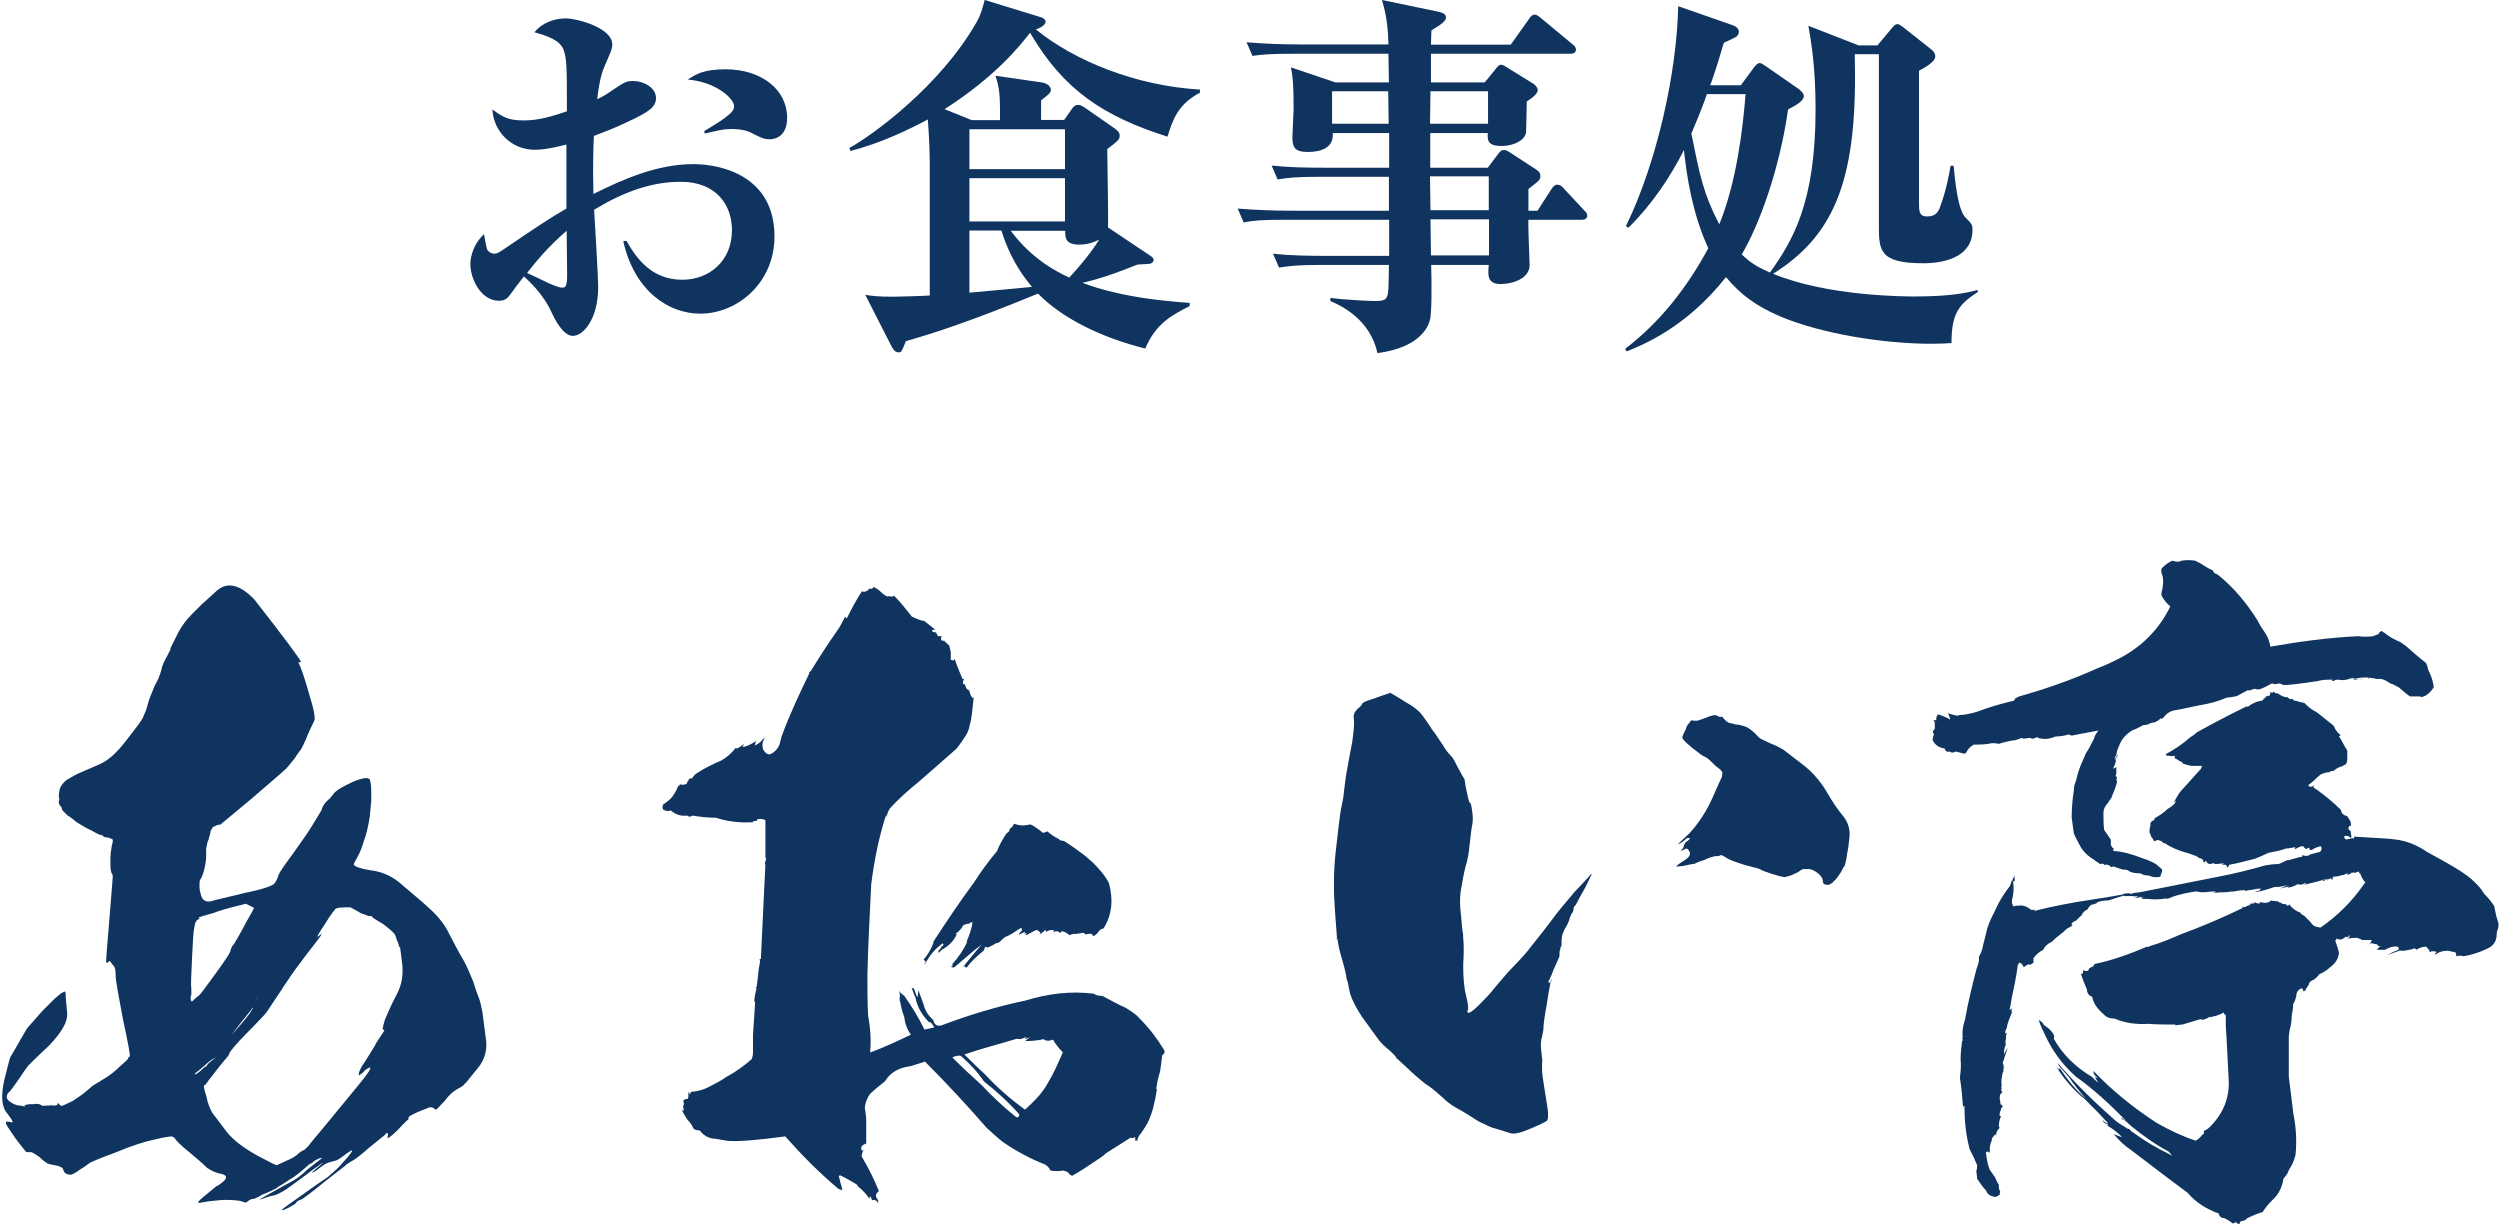
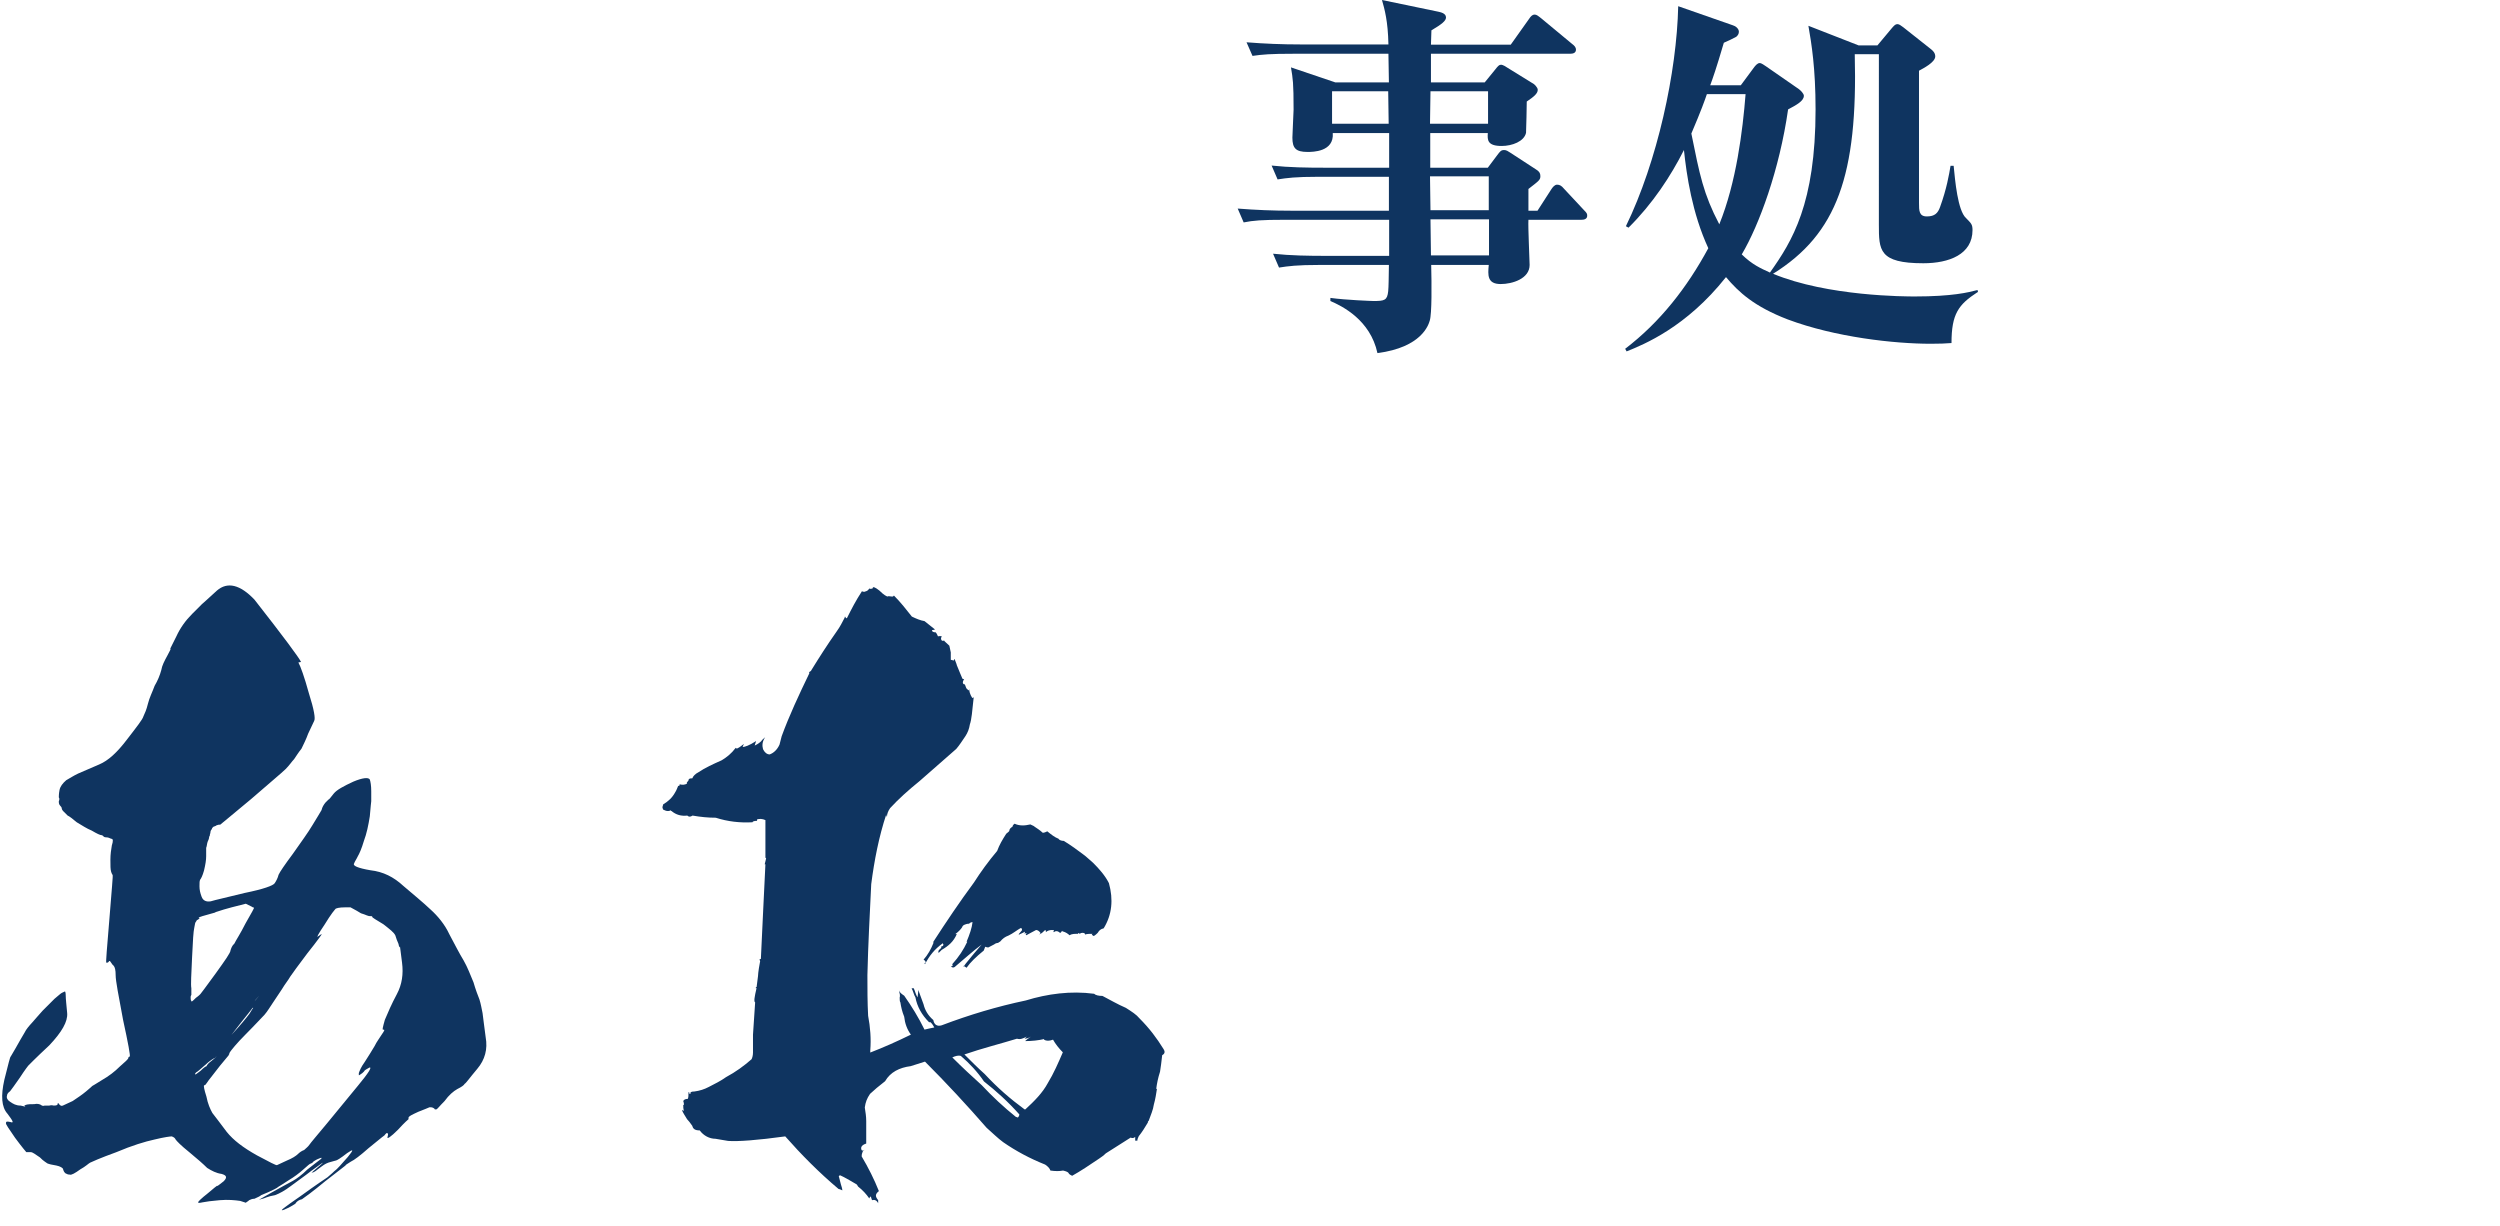
<svg xmlns="http://www.w3.org/2000/svg" id="_イヤー_2" viewBox="0 0 104.65 51.32">
  <defs>
    <style>.cls-1{fill:#0f3460;}</style>
  </defs>
  <g id="layout">
    <g>
      <g>
-         <path class="cls-1" d="M26.23,10.09c.43,.76,1.07,1.62,2.33,1.62,1.12,0,2.08-.77,2.08-2.08,0-1.07-.68-2.02-2.14-2.02-1.25,0-2.41,.43-3.63,1.17,.03,.52,.17,2.77,.17,3.23,0,1.36-.63,2.05-1.06,2.05s-.79-.77-.88-.96c-.35-.79-.99-1.37-1.17-1.53-.27,.35-.3,.39-.58,.77-.08,.11-.19,.25-.46,.25-.77,0-1.2-.93-1.2-1.53,0-.08,0-.71,.57-1.26,.03,.11,.09,.61,.16,.69,.08,.09,.19,.13,.27,.13,.11,0,.16-.02,.61-.33,1.18-.8,1.78-1.2,2.41-1.56v-2.68c-.24,.06-.84,.22-1.32,.22-.96,0-1.72-.73-1.78-1.69,.44,.33,.69,.46,1.29,.46,.39,0,.82-.03,1.83-.38,0-1.8,0-2.17-.13-2.55-.14-.43-.68-.6-1.23-.76,.32-.39,.82-.58,1.32-.58,.44,0,1.94,.39,1.94,1.09,0,.17-.03,.24-.33,.93-.17,.39-.25,.91-.3,1.36,.14-.06,.35-.17,.6-.35,.52-.35,.61-.41,.91-.41,.43,0,.95,.28,.95,.71,0,.36-.24,.57-1.23,1.02-.49,.24-.91,.39-1.37,.57-.02,.49-.05,1.1-.02,2.43,1.21-.6,2.65-1.25,4.18-1.25,1.18,0,3.4,.5,3.4,3.03,0,1.92-1.53,3.23-3.11,3.23-1.29,0-2.74-.91-3.22-3.03l.11-.02Zm-4.16,1.34s.61,.28,.93,.44c.22,.09,.39,.17,.55,.17,.13,0,.19-.08,.19-.54,0-.25-.02-1.56-.02-1.84-.77,.66-1.31,1.32-1.66,1.77Zm7.41-5.94c.57-.35,.77-.47,.98-.65,.11-.08,.27-.22,.27-.39,0-.33-.76-1.02-1.94-1.12,.32-.21,.65-.43,1.58-.43,1.5,0,2.58,.85,2.58,2.03,0,.85-.6,.9-.71,.9-.24,0-.32-.03-.79-.27-.28-.16-.76-.16-.82-.16-.35,0-.52,.05-1.13,.19l-.02-.11Z" />
-         <path class="cls-1" d="M44.54,5.03l.35-.5c.06-.08,.13-.14,.24-.14,.03,0,.11,0,.3,.13l1.25,.87c.06,.05,.19,.14,.19,.28,0,.17-.05,.21-.52,.57,0,.46,.05,2.76,.03,3.28l1.72,1.15c.14,.09,.19,.13,.19,.22,0,.06-.06,.11-.11,.14-.08,.03-.49,.03-.58,.05-.91,.36-1.39,.54-2.29,.76,.6,.22,1.86,.66,4.49,.84v.13c-.76,.39-1.42,.74-1.86,1.78-1.84-.46-3.47-1.26-4.49-2.3-2.79,1.15-4.37,1.66-5.53,1.99-.17,.43-.19,.47-.3,.47-.17,0-.25-.16-.3-.25l-1.1-2.16c.28,.05,.52,.08,1.2,.08,.16,0,1.23-.03,1.5-.05V7c0-.6-.02-1.17-.08-2-.73,.39-1.94,.99-3.25,1.32l-.03-.13c.95-.52,3.8-2.58,5.33-5.28,.16-.27,.24-.58,.33-.91l2.38,.73c.09,.03,.17,.11,.17,.17,0,.17-.3,.3-.41,.33,1.62,1.32,4.18,2.36,6.87,2.52v.13c-.93,.49-1.14,1.14-1.36,1.84-2.65-.84-4.35-1.94-5.75-4.35-.41,.52-1.4,1.8-3.58,3.2l1.14,.46h1.18v-.41c0-.88-.08-1.09-.19-1.45l1.94,.28c.22,.03,.38,.17,.38,.31,0,.13-.13,.22-.41,.44v.82h.98Zm-3.96,.38v1.67h4v-1.67h-4Zm4,3.86v-1.81h-4v1.81h4Zm-4,.38v2.6c1.43-.13,1.59-.14,2.62-.24-.77-.91-1.1-1.78-1.28-2.36h-1.34Zm1.72,0c.35,.46,1.07,1.34,2.46,1.97,.77-.84,1.12-1.37,1.25-1.59-.39,.21-.74,.21-.84,.21-.6,0-.58-.33-.58-.58h-2.29Z" />
        <path class="cls-1" d="M62.15,3.45l.44-.54c.11-.14,.16-.2,.24-.2,.09,0,.22,.09,.28,.13l1.1,.68s.16,.13,.16,.24c0,.14-.13,.27-.46,.49,0,.05-.02,1.25-.03,1.31-.08,.36-.58,.55-1.02,.55-.6,0-.6-.25-.58-.54h-2.41v1.45h2.41l.39-.52c.13-.17,.16-.22,.3-.22,.08,0,.16,.05,.25,.11l1.09,.71c.13,.08,.17,.16,.17,.27,0,.16-.05,.19-.5,.54v.91h.38l.58-.9c.06-.09,.14-.19,.24-.19,.11,0,.19,.05,.28,.16l.84,.9c.13,.13,.14,.16,.14,.24,0,.14-.13,.17-.24,.17h-2.22c-.02,.3,.05,1.7,.05,1.89,0,.58-.73,.8-1.21,.8-.57,0-.54-.38-.5-.8h-2.41c.02,.79,.03,2.05-.06,2.33-.05,.17-.33,1.12-2.19,1.36-.3-1.39-1.48-1.97-1.97-2.18v-.13c.65,.09,1.75,.13,1.81,.13,.46,0,.57-.03,.61-.41,.02-.21,.02-.54,.03-1.1h-2.9c-.96,0-1.31,.05-1.7,.11l-.25-.58c.74,.08,1.5,.09,2.24,.09h2.62v-1.51h-4.37c-.98,0-1.32,.03-1.72,.11l-.25-.58c.74,.06,1.5,.09,2.25,.09h4.08v-1.42h-2.96c-.96,0-1.31,.05-1.7,.11l-.25-.58c.74,.08,1.5,.09,2.24,.09h2.68v-1.45h-2.36c.06,.79-.84,.79-1.06,.79-.49,0-.63-.16-.63-.6,0-.19,.05-1.01,.05-1.17,0-1.13-.03-1.29-.11-1.77l1.86,.63h2.24c0-.17-.02-1.13-.02-1.2h-3.97c-.98,0-1.31,.03-1.72,.09l-.25-.57c.74,.06,1.5,.09,2.25,.09h3.69c-.02-.98-.16-1.47-.27-1.86l2.36,.49c.08,.02,.32,.06,.32,.24,0,.14-.17,.28-.61,.54,0,.09-.02,.5-.02,.6h3.34l.76-1.07c.09-.14,.16-.19,.24-.19s.14,.05,.28,.16l1.29,1.07c.08,.06,.16,.13,.16,.24,0,.14-.13,.17-.24,.17h-5.83v1.2h2.27Zm-4.02,1.73l-.02-1.36h-2.35v1.36h2.36Zm1.75-1.36l-.02,1.36h2.43v-1.36h-2.41Zm-.02,3.56l.02,1.42h2.44v-1.42h-2.46Zm.02,1.8l.02,1.51h2.43v-1.51h-2.44Z" />
        <path class="cls-1" d="M82.78,12.23c-.8,.52-1.09,.91-1.09,2.13-.25,.02-.49,.03-.87,.03-1.51,0-3.99-.27-5.99-1.02-1.4-.54-2.05-1.14-2.58-1.77-1.66,2.1-3.44,2.82-4.16,3.11l-.06-.11c1.47-1.12,2.6-2.58,3.48-4.21-.68-1.47-.91-3.07-1.02-4.11-.55,1.09-1.31,2.25-2.32,3.25l-.11-.06c1.32-2.71,2.13-6.46,2.19-9.21l2.29,.8c.11,.03,.25,.14,.25,.27,0,.09-.05,.16-.11,.21-.08,.05-.44,.22-.52,.25-.33,1.12-.46,1.48-.57,1.78h1.28l.57-.77c.05-.06,.13-.16,.22-.16,.08,0,.19,.09,.27,.14l1.37,.95c.08,.06,.21,.19,.21,.28,0,.22-.32,.39-.66,.57-.36,2.52-1.21,4.84-1.94,6.07,.44,.43,.79,.58,1.18,.76,.93-1.31,1.91-2.88,1.91-6.83,0-1.72-.17-2.76-.3-3.5l2.1,.82h.79l.61-.73c.08-.09,.14-.16,.22-.16s.14,.05,.25,.13l1.15,.91c.08,.06,.19,.16,.19,.31,0,.25-.5,.5-.68,.6v5.53c0,.33,0,.57,.33,.57s.46-.14,.55-.39c.28-.77,.38-1.37,.44-1.73h.13c.06,.61,.17,1.88,.52,2.19,.2,.21,.27,.25,.27,.5,0,1.02-.98,1.39-2.06,1.39-1.86,0-1.86-.55-1.86-1.62V2.27h-1.01c.13,5.06-.74,7.52-3.42,9.19,2.29,.95,5.56,.95,5.94,.95,1.56,0,2.24-.17,2.62-.27l.02,.09Zm-11.33-8.29c-.08,.24-.24,.69-.65,1.65,.35,1.73,.5,2.52,1.17,3.8,.71-1.75,.98-3.92,1.1-5.45h-1.62Z" />
      </g>
      <g>
        <path class="cls-1" d="M12.49,27.73c.09,.16,.25,.6,.44,1.29,.22,.69,.28,1.07,.22,1.16-.06,.13-.13,.28-.25,.53-.09,.25-.19,.44-.28,.63-.13,.16-.22,.31-.31,.44-.09,.09-.19,.25-.35,.41s-.66,.57-1.45,1.26c-.82,.69-1.26,1.04-1.29,1.07-.06,0-.09,0-.16,.03-.03,.03-.06,.03-.13,.06-.03,.03-.06,.06-.06,.09-.03,.03-.06,.09-.06,.13,0,.06-.03,.09-.03,.16-.03,.03-.03,.06-.03,.09s-.03,.09-.06,.16c-.03,.09-.03,.19-.06,.25v.35c0,.16-.03,.35-.09,.6-.06,.22-.13,.35-.16,.38-.03,.06-.03,.13-.03,.28s.03,.28,.09,.44c.06,.16,.19,.22,.38,.19,.19-.06,.66-.16,1.42-.35,.79-.16,1.2-.31,1.26-.41,.06-.09,.13-.22,.16-.35,.06-.13,.25-.41,.6-.88,.35-.5,.63-.88,.82-1.2s.31-.5,.38-.63c.03-.13,.09-.22,.16-.31,.09-.09,.13-.13,.13-.13,.03,0,.09-.09,.22-.25s.41-.31,.82-.5c.38-.16,.63-.19,.69-.09,.03,.09,.06,.25,.06,.5v.41s-.03,.25-.06,.63c-.06,.38-.13,.72-.25,1.04-.09,.31-.19,.53-.25,.63-.06,.13-.13,.22-.16,.31-.06,.09,.16,.19,.69,.28,.53,.06,.97,.28,1.38,.66,.41,.35,.79,.66,1.13,.98,.31,.28,.6,.63,.79,1.04,.22,.41,.41,.79,.6,1.1,.16,.28,.28,.6,.41,.91,.09,.31,.19,.57,.25,.72,.06,.19,.09,.38,.13,.57,.03,.19,.06,.53,.13,1.01,.09,.5-.03,.94-.35,1.32s-.47,.6-.53,.63c-.03,.06-.13,.13-.31,.22-.16,.09-.35,.25-.53,.5-.22,.22-.31,.35-.35,.35h-.06s0-.03-.06-.06c-.06-.03-.09-.03-.16-.03-.06,.03-.22,.09-.47,.19-.28,.13-.41,.19-.41,.25v.06s-.16,.13-.44,.44c-.31,.31-.47,.41-.44,.31s.03-.16,0-.16c-.03-.03-.06,0-.13,.09-.09,.06-.31,.25-.66,.53-.35,.31-.6,.5-.75,.57-.13,.09-.22,.13-.22,.16,0,0-.28,.22-.85,.66-.53,.44-.88,.69-.97,.75-.13,.03-.22,.09-.28,.19-.09,.06-.25,.16-.47,.25-.25,.09,0-.09,.69-.57,.69-.5,1.07-.75,1.13-.79,.06-.06,.16-.13,.28-.25,.13-.09,.31-.31,.57-.6,.25-.31,.25-.35-.03-.16-.28,.22-.44,.31-.47,.31s-.09,.03-.22,.06c-.13,.03-.25,.09-.38,.19s-.22,.16-.25,.19c-.06,.03-.09,.06-.13,.06,0,0-.03,0-.06,.03,0,0,.06-.06,.25-.22,.16-.13,.25-.22,.25-.22-.03,0-.19,.13-.5,.35-.28,.22-.6,.44-.85,.63-.25,.19-.47,.31-.66,.38-.16,.03-.28,.06-.35,.09-.06,.03-.16,.06-.28,.09-.13,.06,.03-.03,.47-.28,.44-.25,.75-.41,.91-.5s.38-.25,.6-.47c.25-.19,.44-.35,.57-.44q.09-.09-.06-.03c-.16,.06-.25,.13-.28,.16,0,.03-.03,.03-.09,.06-.03,0-.13,.09-.31,.25s-.38,.31-.6,.44c-.19,.13-.35,.22-.44,.28-.06,.06-.22,.13-.41,.22-.22,.09-.31,.13-.31,.13,0,0-.03,.03-.09,.06-.06,.03-.13,.06-.19,.09-.09,0-.16,.03-.22,.06-.06,.06-.13,.09-.13,.09,0,.03,.03,.03,.03,.03,0,0-.09-.03-.28-.09-.22-.03-.5-.06-.85-.03-.35,.03-.57,.06-.72,.09-.13,.03-.19,.03-.19,0s.13-.16,.41-.38c.25-.22,.38-.31,.38-.31h.03s.09-.06,.25-.19c.16-.16,.13-.25-.09-.31-.22-.03-.41-.13-.6-.25-.16-.16-.41-.38-.75-.66-.35-.28-.53-.47-.57-.53-.03-.06-.06-.09-.16-.13-.06,0-.31,.03-.72,.13-.41,.09-.94,.25-1.6,.53-.69,.25-1.04,.41-1.1,.44-.06,.03-.19,.16-.41,.28-.22,.16-.38,.25-.44,.22-.09,0-.13-.03-.19-.06-.03-.03-.06-.06-.09-.16,0-.06-.13-.13-.28-.16-.19-.03-.31-.06-.38-.09-.03-.03-.16-.09-.31-.25-.19-.13-.31-.22-.38-.22h-.19s-.19-.22-.47-.6c-.25-.38-.41-.57-.38-.63,0-.06,.06-.06,.19-.03,.16,.06,.09-.06-.13-.35-.25-.28-.28-.75-.13-1.42,.16-.66,.25-.97,.25-.94-.03,.03,.06-.09,.22-.38,.16-.28,.28-.5,.38-.66,.06-.13,.19-.28,.31-.41,.13-.16,.28-.31,.44-.5,.19-.19,.35-.35,.5-.5,.16-.13,.25-.22,.31-.25l.13-.06s.03,.03,.03,.19c0,.13,.03,.38,.06,.72,.03,.35-.22,.79-.75,1.35-.57,.53-.85,.82-.88,.85,0,0-.13,.16-.35,.5-.22,.31-.35,.5-.41,.57-.09,.06-.13,.13-.13,.19-.03,.09,.03,.19,.13,.25,.13,.09,.25,.16,.44,.16,.16,.03,.22,.06,.19,.03-.06-.03-.03-.03,.03-.06,.09-.03,.22-.03,.35-.03,.13-.03,.22,0,.28,.03,.03,.03,.09,.06,.16,.03h.19s.09-.03,.19,0c.13,0,.16-.03,.16-.06,0-.06,.03-.06,.06,0,.06,.06,.09,.09,.16,.06,.06-.03,.19-.09,.41-.19,.19-.13,.38-.25,.57-.41,.16-.13,.25-.22,.25-.22,0,0,.16-.09,.41-.25,.28-.16,.53-.35,.75-.57,.22-.19,.35-.31,.35-.35s.03-.06,.06-.06c.03-.03-.06-.53-.28-1.54-.19-1.01-.31-1.64-.31-1.86s-.03-.35-.09-.41l-.06-.06s-.03-.06-.06-.09c-.03-.06-.06-.06-.09,0-.03,.03-.06,.03-.09,.03s.03-.63,.13-1.86c.09-1.19,.16-1.82,.13-1.82,0,0-.03-.03-.06-.13s-.03-.25-.03-.5c0-.22,.03-.44,.06-.6,.06-.19,.06-.28-.03-.28-.06-.03-.13-.06-.22-.06-.06,0-.09-.03-.09-.03-.03-.03-.06-.06-.09-.06-.06,0-.19-.06-.41-.19-.22-.09-.41-.22-.63-.35-.19-.16-.31-.25-.38-.28-.06-.06-.13-.13-.19-.19s-.06-.13-.06-.13c0,0,0-.03-.06-.09-.06-.06-.06-.13-.06-.19,.03-.06,.03-.13,0-.16,0-.03,0-.16,.03-.31s.13-.28,.28-.41c.16-.09,.31-.19,.5-.28,.22-.09,.5-.22,.88-.38s.75-.5,1.16-1.04c.41-.53,.66-.85,.69-.97,.06-.13,.13-.28,.19-.53s.19-.5,.28-.75c.13-.22,.22-.44,.28-.66,.03-.19,.13-.38,.25-.6,.09-.19,.16-.28,.13-.28v-.03l.25-.5c.16-.35,.38-.66,.66-.94,.28-.28,.41-.41,.41-.41,0,0,.22-.19,.63-.57,.44-.38,.97-.25,1.57,.38,1.23,1.57,1.86,2.42,1.95,2.61Zm-3.49,10.47c-.47,.13-.69,.19-.69,.22h.03s.03,.03,0,.03c-.03,.03-.06,.06-.09,.06-.03,.03-.03,.06-.06,.09-.03,.03-.03,.13-.06,.25s-.06,.53-.09,1.23c-.03,.72-.06,1.13-.03,1.29v.28s-.03,.03-.03,.09,0,.13,.03,.16c0,.06,.06,0,.19-.13,.13-.09,.19-.16,.19-.16,0,0,.22-.28,.63-.85,.41-.57,.63-.88,.63-.98,.03-.09,.06-.19,.16-.28,.06-.13,.25-.41,.47-.85,.25-.44,.38-.66,.35-.66s-.06,0-.03,0c0,0-.09-.06-.31-.16-.35,.09-.79,.19-1.26,.35Zm.03,6.07c-.09,.03-.25,.13-.44,.31-.19,.16-.31,.28-.38,.31-.03,.03-.06,.06-.03,.09,0,0,.06-.03,.22-.16,.13-.13,.22-.19,.25-.19,0-.03,.03-.06,.09-.13,.28-.22,.38-.31,.28-.25Zm5.06-6.26c-.06,.03-.25,.28-.5,.69-.28,.41-.35,.57-.28,.5,.09-.06,.13-.09,.13-.09h.03s-.19,.28-.6,.79c-.38,.5-.63,.85-.72,.98-.09,.16-.22,.31-.35,.53-.13,.19-.25,.38-.38,.57-.13,.19-.22,.35-.35,.5-.13,.13-.38,.41-.79,.82-.38,.38-.6,.66-.66,.75-.06,.13-.06,.16-.03,.09,.06-.06-.06,.09-.38,.47-.31,.41-.5,.63-.53,.69-.06,.09-.09,.13-.13,.13s0,.19,.09,.47c.06,.31,.16,.53,.25,.69,.13,.16,.31,.41,.6,.79,.28,.35,.69,.66,1.26,.98,.53,.28,.82,.44,.85,.41,.06-.03,.19-.09,.41-.19,.22-.09,.38-.19,.47-.28,.06-.06,.16-.13,.25-.16,.06-.06,.16-.13,.22-.22,.06-.09,.31-.38,.75-.91,.41-.5,.85-1.04,1.29-1.57,.44-.53,.6-.79,.47-.75-.09,.06-.19,.09-.22,.16-.06,.06-.09,.09-.16,.13-.03,.03-.06,.03-.06,.03v-.09c.03-.09,.09-.25,.25-.47,.16-.25,.28-.44,.41-.66,.09-.19,.22-.35,.31-.5,.09-.13,.13-.19,.06-.19-.06,.03-.03-.09,.06-.41,.13-.31,.28-.66,.5-1.07,.22-.41,.28-.85,.22-1.32-.06-.47-.09-.72-.09-.69s-.03,.03-.03,.06c0,0,0-.06-.03-.16-.06-.13-.09-.22-.13-.35-.06-.13-.22-.25-.5-.47-.31-.19-.47-.28-.47-.31s0-.03-.06-.03-.09,0-.16-.03c-.06-.03-.16-.06-.25-.09-.09-.06-.22-.13-.44-.25-.31,0-.53,0-.6,.06Zm-3.65,4.43c.09-.16,.16-.25,.16-.25h-.03s-.03,0,0,0c0,0-.06,.09-.19,.25s-.38,.47-.69,.88c.38-.41,.63-.72,.75-.88Zm.6-.97c-.22,.25-.35,.38-.38,.44,.44-.53,.57-.69,.38-.44Z" />
        <path class="cls-1" d="M37.42,24.93c.28,.28,.53,.6,.75,.88,.19,.09,.35,.16,.53,.19l.44,.35s-.09,.03-.13,.03c0,.06,.06,.09,.16,.09,.03,.03,.06,.09,.09,.16t0,0s0,.03,.03,0h.13l-.03,.09c0,.09,.06,.13,.13,.09,0,.03,.09,.09,.22,.22l.06,.28v.31l.13,.03s0-.06,.03-.06c.06,.16,.09,.22,.09,.25,.13,.31,.19,.47,.22,.53,0,.03,.03,.06,.09,.06-.09,.13-.06,.22,.03,.22l.06,.16,.09,.09s.03,0,.03-.06c0,.09,.03,.22,.13,.38l.06-.03c-.06,.57-.09,.94-.16,1.13-.03,.19-.09,.35-.19,.5-.13,.19-.25,.38-.38,.53-.53,.47-1.04,.91-1.54,1.35-.47,.38-.88,.75-1.23,1.13-.09,.13-.13,.25-.13,.35-.03,0-.03-.03-.03-.09-.31,.94-.5,1.92-.63,2.92-.06,1.26-.13,2.52-.16,3.81,0,.57,0,1.13,.03,1.7,.09,.47,.13,.97,.09,1.45v.09c.57-.22,1.13-.47,1.7-.75-.16-.22-.25-.47-.28-.75-.09-.22-.13-.41-.16-.6-.03-.03-.03-.13-.03-.25v.06c.03-.09,0-.19-.03-.31,.03,.09,.13,.16,.22,.22,.31,.44,.6,.91,.85,1.42,.13-.03,.25-.06,.41-.09-.03-.06-.09-.16-.16-.22h-.06c-.31-.31-.5-.66-.57-1.04-.06-.09-.09-.25-.16-.38h.09c.06,.13,.09,.28,.16,.38,0-.06,.03-.19,.03-.31,.09,.25,.16,.44,.22,.6,.06,.25,.19,.47,.41,.66,.03,.19,.16,.28,.35,.22,1.16-.44,2.33-.79,3.52-1.04,.91-.28,1.89-.41,2.86-.28,.06,.06,.19,.09,.35,.09,.31,.16,.63,.35,.98,.5,.25,.16,.44,.28,.57,.44,.41,.41,.72,.82,1.01,1.29,.06,.09,.06,.19-.06,.25-.03,.28-.06,.5-.09,.69-.09,.28-.13,.5-.16,.72h.03c-.03,.19-.06,.41-.13,.66-.03,.22-.13,.44-.22,.69-.03,0-.03,.03-.03,.06-.13,.22-.25,.41-.38,.57-.03,.06-.06,.13-.06,.19h-.09v-.16c-.06,.06-.13,.06-.19,.03-.35,.22-.69,.44-1.04,.66-.09,.09-.19,.16-.28,.22-.41,.28-.79,.53-1.13,.72-.06-.03-.13-.06-.16-.13-.03-.03-.09-.06-.22-.09-.16,.03-.31,.03-.53,0-.03-.09-.09-.16-.22-.25-.63-.25-1.23-.57-1.76-.94-.22-.16-.44-.38-.69-.6-.82-.94-1.67-1.86-2.58-2.77-.19,.06-.41,.13-.6,.19-.47,.06-.85,.25-1.07,.63-.25,.19-.47,.38-.63,.53-.13,.19-.19,.35-.22,.57,.03,.19,.06,.38,.06,.57v.94c-.19,.06-.25,.16-.19,.28,.03,0,.06,.03,.09,.03,0-.03,.03-.06,.03-.06-.06,.06-.09,.09-.09,.13-.03,.06-.03,.13-.03,.16,.28,.47,.53,.97,.72,1.45-.16,.13-.16,.22-.03,.38v.13c-.06-.13-.16-.16-.25-.13-.03-.03-.03-.09-.06-.16-.03,.03-.06,.06-.06,.09-.13-.19-.28-.35-.47-.5-.03-.06-.06-.09-.06-.09-.47-.28-.72-.41-.72-.38s0,.03-.03,.03c.03,.13,.06,.25,.09,.35,.03,.09,.06,.19,.06,.25-.06-.03-.13-.06-.16-.06-.82-.69-1.57-1.45-2.23-2.2-1.16,.16-1.98,.22-2.39,.19-.19-.03-.35-.06-.53-.09-.25,0-.5-.13-.66-.35-.19,0-.28-.06-.31-.19-.09-.13-.16-.22-.22-.28-.09-.16-.19-.28-.22-.41,0,.03,.03,.03,.09,.06-.03-.09-.03-.16-.03-.25t.03,0s0-.09-.03-.16c.03-.06,.09-.09,.19-.09,.03-.06,.03-.16,.03-.28t0,0h.03v.03q0,.06,.06,.03c-.03-.06,.03-.09,.16-.09,.22-.03,.41-.09,.6-.19,.25-.13,.5-.25,.72-.41,.41-.22,.75-.47,1.07-.75,.03-.06,.06-.16,.06-.28,0,.09,0-.16,0-.75l.09-1.35c-.06-.03-.03-.22,.06-.6-.03,0-.03,.03-.03,0v-.03s0-.03,.03,0l.06-.47s0-.16,.09-.63l-.03-.06s.03-.03,.06-.03c.06-1.35,.13-2.67,.19-3.96h-.03l.06-.25-.03-.03v-1.57c-.13-.06-.25-.06-.35-.03v.06c-.13,0-.19,.03-.19,.06-.53,.03-1.04-.03-1.54-.19-.31,0-.63-.03-.97-.09-.09,.06-.16,.06-.22,0-.25,.03-.47-.03-.66-.19,0,0-.03,0-.03-.03-.06,.03-.09,.03-.13,.03-.06,0-.13-.03-.19-.06-.03-.06-.03-.09-.03-.09,0-.06,.03-.09,.03-.13,.22-.13,.38-.28,.5-.5,.06-.09,.09-.19,.13-.28,.03,.03,.06,0,.06-.06,.09,.03,.22,.03,.31-.03-.03-.03,0-.06,.06-.13,0-.06,.03-.09,.16-.09,.03-.09,.13-.19,.25-.25,.28-.19,.63-.35,.97-.5,.22-.13,.41-.28,.6-.53,0,.03,.03,.03,.06,.03,.13-.06,.19-.13,.28-.19-.03,.06-.06,.13-.06,.16v-.03c.09,0,.28-.06,.57-.25l-.06,.19c.13-.06,.22-.13,.28-.19,.03-.06,.09-.09,.16-.16-.13,.19-.13,.35-.09,.5,.06,.13,.16,.22,.28,.22,.16-.06,.31-.19,.41-.41l.09-.35c.31-.85,.72-1.73,1.16-2.64-.03-.03,0-.06,.06-.09,.35-.57,.69-1.1,1.07-1.64,.16-.22,.25-.41,.35-.6v-.03h.03s0,.06,.06,.06c.19-.38,.38-.75,.63-1.13,.06,.03,.13,.03,.16,0,.03,0,.09-.03,.13-.09,.03,0,.03-.03,.03-.06,0,.06,.03,.06,.13,.03,0-.09,.09-.06,.28,.09,.19,.19,.31,.25,.35,.25,.03-.03,.09,0,.16,0h.06Zm5.85,9.65c.13,.09,.25,.16,.38,.28,.06,0,.13-.03,.19-.06,.16,.13,.31,.25,.47,.31,.03,.06,.13,.09,.22,.09,.31,.19,.57,.38,.82,.57,.13,.09,.25,.22,.41,.35,.25,.25,.5,.53,.66,.85,.19,.69,.13,1.32-.22,1.89-.13,.03-.19,.09-.25,.19-.03,.03-.09,.09-.16,.13-.03,0-.06-.03-.09-.06l.03-.03c-.13,0-.22,0-.31,.03,0-.06-.06-.09-.19-.06,0,.03-.03,.03-.03,.03,0,0-.03-.03-.06-.03-.03,.03-.06,.06-.06,.03-.09,0-.22,0-.31,.06-.06-.06-.16-.13-.28-.16-.03,0-.03-.03-.03-.03-.03,.06-.06,.09-.09,.09-.09-.09-.19-.09-.25-.03-.03,0-.03-.03,0-.06,0-.03-.03-.03-.09-.03-.09,0-.19,.03-.25,.09v-.06s-.03-.03-.03-.03c-.06,.06-.16,.16-.25,.19l.06-.06c-.06-.09-.13-.13-.19-.13-.16,.09-.31,.16-.41,.22t-.03-.06s.03,0,.06-.03h-.03c-.06,0-.09,.03-.09,.03,0,0,.03-.03,.03-.06v-.03c-.09,.06-.19,.09-.25,.13v-.03c-.09,.13-.06,.06,.13-.16,0-.06,0-.09-.06-.09-.16,.09-.31,.22-.5,.31-.16,.06-.25,.13-.35,.25-.06,.03-.09,.06-.09,.06-.06,0-.13,.03-.16,.06l-.25,.13s-.06,0-.13-.03l-.06,.16c-.31,.25-.57,.5-.72,.72l-.09-.06h-.03q-.06,0,.03-.03s.03-.06,.06-.09c.22-.28,.44-.53,.66-.79-.38,.28-.72,.6-1.13,.94-.06,.03-.09,.03-.16-.03,.09,0,.09-.03,.06-.09,.28-.31,.47-.6,.63-.94h-.03c.13-.31,.22-.57,.25-.82-.06,0-.13,.03-.16,.09v-.03c-.16,.03-.25,.06-.28,.16-.06,.09-.16,.19-.28,.28h.06c-.13,.31-.35,.5-.63,.66-.06,.06-.09,.09-.13,.13-.03-.06,0-.13,.06-.16,.03-.03,.06-.06,.06-.13,.03,.03,.06,0,.09-.06-.03,0-.03-.03-.03-.06-.35,.25-.57,.53-.75,.88-.03-.03-.03-.06,.03-.06,0-.06-.03-.09-.09-.13,.19-.22,.31-.44,.41-.69t0-.06c.53-.82,1.1-1.67,1.7-2.48,.28-.44,.6-.88,.97-1.32,.09-.25,.22-.47,.38-.72,.06-.06,.13-.09,.13-.13,0-.06,.06-.13,.13-.16,0-.03,.03-.09,.09-.13,.19,.09,.41,.09,.66,.03,.06,.03,.13,.06,.19,.09Zm-3.4,9.69c.41,.41,.82,.79,1.23,1.16,.44,.47,.91,.91,1.42,1.32l.09,.03s.06-.06,.06-.13c-.47-.53-.97-.98-1.48-1.38-.28-.41-.6-.75-.97-1.07-.09-.03-.22,0-.35,.06Zm3.02-.79l.09-.09c-.16,.09-.28,.13-.41,.09-.72,.22-1.48,.41-2.2,.66,.28,.28,.57,.57,.85,.82,.53,.57,1.07,1.04,1.67,1.48h.03c.38-.35,.72-.69,.94-1.1,.25-.41,.44-.85,.63-1.29-.16-.16-.31-.35-.41-.53-.16,.06-.28,.06-.38,0,0-.03,.03-.03,.03-.03v0c-.25,.06-.53,.09-.82,.09,.06-.06,.16-.13,.25-.19-.09,.06-.19,.09-.28,.09Z" />
-         <path class="cls-1" d="M58.18,28.99c.22,.13,.38,.22,.47,.28,.09,.06,.25,.16,.41,.25,.19,.13,.35,.25,.47,.41,.13,.19,.28,.38,.41,.6,.16,.19,.28,.41,.44,.63,.13,.22,.25,.38,.35,.47,.09,.09,.16,.22,.22,.35s.13,.25,.19,.35c.06,.13,.13,.22,.16,.28,.03,.09,.03,.22,.06,.35,.03,.16,.06,.28,.09,.41,.03,.16,.06,.22,.09,.25,.03,0,.03,.03,.03,.06,.03,.03,.03,.16,.06,.31,.03,.19,.03,.38,0,.53-.03,.13-.06,.38-.09,.66-.03,.28-.06,.6-.13,.88-.09,.28-.16,.63-.22,1.01-.09,.38-.09,.82-.03,1.26,.03,.44,.06,.63,.06,.63,0,0,.03,.09,.03,.31,.03,.25,.03,.6,0,1.13,0,.5,.03,.94,.13,1.32,.09,.35,.09,.53,.06,.57-.03,.03-.03,.06,0,.09,.03,.06,.19-.03,.44-.28,.25-.25,.5-.5,.72-.79,.22-.25,.47-.57,.75-.85,.28-.28,.57-.6,.82-.94,.25-.31,.53-.66,.79-1.01,.25-.35,.57-.72,.94-1.16,.38-.41,.63-.66,.69-.75,.09-.09,0,.09-.22,.53-.25,.44-.38,.69-.41,.75-.06,.06-.09,.09-.09,.16s-.03,.16-.09,.22c-.03,.09-.09,.19-.09,.25-.03,.09-.09,.22-.19,.38-.06,.13-.13,.28-.13,.44,0,.19,0,.28-.03,.31-.03,.03-.03,.09-.03,.13-.03,.03-.03,.09-.03,.13v.13s-.09,.22-.25,.57c-.13,.35-.22,.5-.22,.5,0,.03,.03,.03,.03,.03,.03,.03,.06,0,.06-.03s.03-.06,.03-.09c.03-.03,.03,0-.03,.13-.03,.16-.09,.47-.16,.94-.09,.5-.13,.82-.13,.94,0,.09-.03,.25-.06,.38-.06,.16-.06,.35-.03,.63,.03,.28,.06,.44,.03,.44v.28c0,.16,.03,.41,.09,.75,.06,.35,.09,.6,.13,.82s.03,.35,.03,.41,0,.09-.03,.16c-.03,.06-.25,.16-.69,.35-.44,.19-.72,.25-.88,.19-.16-.06-.31-.09-.41-.13-.09-.03-.19-.06-.31-.09-.09-.03-.22-.09-.35-.16-.16-.06-.28-.13-.41-.22-.13-.09-.31-.19-.57-.35-.25-.13-.5-.28-.72-.5-.22-.19-.44-.41-.75-.6-.28-.22-.53-.44-.79-.69-.28-.25-.41-.38-.41-.38-.03,0-.03-.03-.03-.03,0-.03-.09-.13-.25-.28-.19-.16-.38-.31-.53-.53-.16-.22-.38-.53-.66-.91-.25-.38-.41-.69-.5-.98-.06-.28-.09-.5-.13-.57-.03-.09-.03-.22-.06-.31-.03-.13-.06-.28-.13-.5-.06-.22-.13-.44-.16-.63-.03-.22-.06-.31-.06-.31-.03,.03-.03,.06,0,.06,0,0-.03-.41-.09-1.2-.06-.82-.06-1.64,.03-2.45,.09-.85,.16-1.35,.19-1.6,.03-.22,.09-.44,.13-.69,.03-.22,.06-.57,.13-1.01,.09-.47,.16-.91,.25-1.35,.06-.47,.09-.75,.06-.94-.03-.16,.03-.28,.16-.41,.13-.09,.19-.19,.19-.22,.03-.03,.13-.09,.25-.13,.13-.03,.44-.16,.91-.31Zm13.93,1.04c.13,.16,.25,.25,.38,.25,.09,.03,.19,.06,.31,.06,.13,.03,.25,.06,.38,.13,.09,.06,.22,.16,.31,.25,.09,.13,.22,.22,.31,.25,.13,.06,.25,.13,.41,.19,.16,.06,.28,.13,.44,.22,.16,.13,.41,.31,.82,.63,.41,.31,.75,.72,1.01,1.16,.25,.44,.47,.75,.69,1.01,.19,.25,.28,.53,.25,.85-.03,.31-.06,.53-.09,.66s-.03,.25-.06,.35c-.03,.09-.03,.16-.06,.22-.03,.03-.06,.06-.06,.09-.03,.03-.06,.13-.13,.22-.09,.13-.16,.25-.25,.31-.06,.09-.16,.13-.22,.16-.06,0-.13,0-.19-.03-.03-.03-.06-.06-.06-.16,0-.06-.06-.19-.22-.31-.13-.09-.25-.16-.35-.16h-.25s-.09,.03-.16,.09c-.06,.06-.19,.09-.31,.16-.16,.06-.25,.06-.28,.09-.03,0-.22-.03-.53-.13-.28-.09-.47-.16-.5-.19-.03-.03-.25-.09-.66-.19-.41-.13-.66-.22-.79-.31-.13-.09-.22-.13-.25-.09-.03,.03-.13,.03-.22,.03-.09,.03-.25,.06-.44,.16-.22,.06-.35,.13-.41,.16-.06,0-.22,.03-.47,.09-.25,.03-.35,.03-.28,0,.06-.06,.16-.13,.35-.25s.25-.25,.19-.35c-.06-.13-.13-.16-.22-.09-.06,.03-.13,.06-.13,.06-.03,0,0-.03,.06-.09,.03-.06,.06-.09,.06-.13s.03-.06,.06-.13c.03-.03,.09-.06,.16-.13,.03-.03,.03-.06,0-.06-.06,0-.13,0-.16,.06-.06,.06-.16,.13-.28,.19-.13,.09,.03-.06,.44-.44,.38-.41,.69-.88,.94-1.42,.25-.57,.38-.85,.41-.91s.03-.09,.03-.16c.03-.06-.03-.16-.16-.25-.13-.09-.22-.19-.31-.28-.09-.09-.19-.16-.25-.19-.09-.03-.16-.09-.22-.13-.06-.06-.22-.16-.44-.35-.22-.19-.31-.28-.28-.38,.03-.06,.06-.16,.13-.28,.03-.13,.09-.22,.16-.28,.03-.09,.09-.13,.19-.09h.13s.13-.03,.38-.13c.22-.09,.38-.13,.44-.09,.06,.06,.16,.06,.28,.06Z" />
-         <path class="cls-1" d="M92.64,23.92c.03,.06,.09,.09,.19,.13,.66,.53,1.19,1.16,1.67,1.92,.09,.19,.22,.38,.35,.57,.09,.16,.16,.35,.19,.53,1.23-.22,2.45-.38,3.68-.44,.19,.03,.41,.03,.63,0,.06-.03,.13-.06,.22-.09,0-.03,.03-.09,.13-.13,.03,.03,.06,.06,.13,.09,.19,.16,.41,.28,.66,.38,.06,.06,.13,.09,.22,.16,.28,.25,.57,.5,.85,.72,0,.03,0,.06,.03,.06,.03,.13,.06,.25,.13,.38,.09,.19,.13,.38,.16,.57-.09,.13-.16,.22-.25,.28-.06,.06-.13,.09-.25,.13-.06-.03-.13-.03-.19-.03h-.31c-.19-.13-.31-.25-.47-.38-.13-.06-.22-.13-.35-.16-.13-.09-.25-.16-.38-.19h-.22c-.06-.03-.13-.03-.16-.03-.09-.03-.13-.03-.16,.03v-.06c-.22,0-.38,0-.57,.06,.13,.03,.22,.03,.31,0h.06c-.13,.03-.28,.03-.44,.03,.03,0,.06-.03,.06-.03v-.03c-.09,0-.16,0-.22,.03-.19,.06-.31,.06-.47,.03-.09,0-.16,.03-.19,.06-.03,0-.06,0-.06-.03l.03-.03c-.22,0-.44,0-.63,.06-.44,.06-.85,.13-1.26,.16h-.19l-.13-.06c-.09,0-.16,.03-.25,.03-.03-.03-.06-.03-.09-.03-.16,.09-.35,.19-.53,.25-.06,0-.13,0-.19-.03-.09,.03-.16,.06-.19,.06-.03,.03-.06,.03-.06,0-.03,0-.06,0-.09,.03-.16,.09-.31,.16-.41,.22-.16,.03-.31,.06-.41,.06-.38,.16-.72,.25-1.07,.31-.35,.06-.72,.16-1.1,.22-.19,.03-.35,.13-.44,.25-.06,.09-.13,.13-.16,.09-.13,.13-.28,.19-.41,.19-.09,.06-.19,.09-.28,.09-.03,0-.06,0-.09,.03-.16,.09-.31,.16-.41,.19-.31,.19-.47,.41-.57,.69-.06,.13-.09,.22-.09,.31-.03,.06-.06,.13-.09,.16t.03,.03s.06-.09,.09-.16h.03c-.06,.09-.09,.19-.13,.22,.03,.03,.03,0,.06-.03-.03,.16-.09,.28-.13,.38,.03,0,.09-.03,.13-.06v.28s-.03,.06-.03,.09l.06,.06c-.03,.06-.03,.13,0,.19-.06,.25-.16,.47-.25,.69-.06,.06-.09,.13-.13,.19-.13,.13-.19,.28-.19,.41,0,.28,0,.5,.03,.72,.09,.13,.19,.28,.28,.41v.22c.03,.06,.06,.13,.13,.16-.03,.03-.03,.06-.03,.09,.44,.03,.85,.16,1.23,.31,.19,.06,.38,.13,.57,.25,.06,.06,.16,.13,.25,.22,0,.09-.03,.16-.06,.22,0,.06-.03,.09-.06,.09-.19,.03-.31,0-.44-.06-.16,0-.25-.03-.35-.09-.22,0-.41-.03-.53-.13-.09-.03-.16-.03-.22-.03-.16-.06-.28-.09-.38-.13-.03,0-.06,.03-.09,.03-.09-.09-.19-.13-.28-.09-.03-.03-.06-.06-.13-.06,0,.03-.03,.03-.09,0-.06-.06-.16-.09-.22-.16-.28-.16-.5-.38-.63-.66-.06-.13-.16-.28-.22-.44l-.09-.66c0-.38,.03-.75,.09-1.13,0-.16,.03-.28,.09-.41,.06-.28,.16-.6,.31-.91,.03-.06,.06-.13,.09-.22,.13-.19,.22-.38,.35-.63,.03-.13,.09-.22,.19-.35-.35,.06-.66,.13-1.01,.19-.09,.03-.16,.03-.22-.03-.19,.06-.38,.09-.57,.09-.28,.13-.57,.13-.79,.03-.09,.06-.19,.09-.25,.03-.13,0-.22,.03-.31,.03t-.06-.03c-.09,.03-.16,.06-.25,.09-.25,.03-.5,.09-.72,.16-.09-.03-.19-.03-.28-.03-.25,.06-.53,.06-.75,.06-.13,.06-.22,.16-.28,.25-.03,.06-.06,.13-.13,.13-.13-.03-.25-.06-.35-.09-.13,.06-.19,.06-.25,0-.09,.03-.19,0-.22-.13-.25-.03-.41-.16-.5-.35,0-.06,0-.09,.03-.16h-.03s.06-.03,.06-.09c-.06-.03-.06-.09-.03-.16,.06-.03,.06-.06,.06-.16v-.16s-.03-.06-.06-.13c.03,.03,.06,.03,.13,.03-.03-.06,0-.16,.06-.25,.19,.06,.35,.13,.47,.19,0,.03,.03,.03,.03,.03,.03-.03,0-.09-.06-.22v-.06l.03,.03s.06,.03,.09,.03c.13,.03,.19,.06,.28,.06l.06-.03c.22,0,.47-.06,.72-.13,.5-.19,1.04-.35,1.57-.47,0-.03,.03-.06,.06-.09h-.03c.06-.03,.13-.06,.19-.09,1.1-.31,2.2-.69,3.3-1.19,.25-.09,.53-.22,.85-.38,.97-.5,1.7-1.23,2.17-2.2-.13-.09-.25-.25-.35-.41-.03-.06-.03-.16,0-.25,0-.03,.03-.09,.03-.16,.03-.19,.03-.35-.03-.53-.03-.03-.03-.09-.03-.19t.03-.06c.13-.13,.28-.25,.44-.31,.16,.06,.28,.06,.38,0,.19-.03,.38-.03,.57,0l.25,.13c.19,.13,.35,.22,.5,.28Zm-8.37,12.99c.03,.22,.03,.44-.03,.69-.03,.09-.03,.19,0,.25,.03,.09,.06,.13,.13,.06h.13c.16-.03,.35,.03,.5,.16,.06,.03,.09,.03,.16,0v.06c.75-.19,1.57-.35,2.39-.47,.41-.06,.85-.13,1.32-.22v.06c-.22,.06-.41,.13-.6,.19-.19,0-.35,.03-.53,.09h.09c-.13,.06-.22,.09-.28,.09-.09,.06-.13,.13-.16,.19-.13,.06-.22,.16-.25,.25-.06,.06-.16,.13-.22,.22-.09,.03-.16,.06-.22,.16,.06,0,.06,.03,.03,.06-.06,.06-.16,.09-.22,.13-.09,.09-.19,.19-.25,.22-.16,.13-.28,.22-.35,.31-.19,.09-.31,.19-.38,.35-.19,.09-.31,.22-.41,.35v.19c-.06,.03-.09,.06-.13,.09-.03,0-.06-.03-.06-.03-.09,.03-.16,.09-.22,.13-.03-.09-.09-.19-.19-.19-.03,.06-.06,.09-.06,.13-.06,.47-.16,.94-.25,1.35-.03,.19-.06,.38-.09,.5,.06-.03,.09-.06,.13-.09-.06,.06-.06,.13-.03,.19-.09,.22-.19,.44-.22,.66-.06,.09-.06,.16-.06,.16,0,.06,0,.09,.03,.09-.03,0-.03-.03,.03-.06,0,.06-.03,.13-.03,.13v.13c-.03,.09-.03,.19,0,.25-.03,.03-.06,.09-.06,.16-.03,.06-.03,.13,0,.25,0-.09,.06-.19,.13-.28-.06,.19-.13,.35-.16,.5-.06,.09-.06,.16,0,.22q-.06,.06-.03,.06l.06-.03c-.06,.09-.06,.19-.03,.28t-.03-.06c-.06,.22-.09,.41-.06,.63-.03,.03-.03,.06,0,.09-.03,.06-.03,.09,.03,.16-.06,.06-.09,.09-.09,.09-.03,.13-.03,.22,0,.28,0,.06,0,.13,.03,.16v-.03s.03,.06,.09,.09c-.06,.03-.09,.09-.09,.13-.03,.09-.06,.16-.06,.22,0,.03,0,.06,.06,.06-.06,.16-.09,.28-.09,.41,0,.03,.03,.06,.03,.09-.09,.09-.16,.19-.13,.31-.03,0-.03-.03-.03-.06-.06,.06-.13,.13-.16,.19,0,.09-.03,.16-.06,.22-.03,.13-.03,.22-.03,.31,0,.03,0,.06-.03,.06-.06-.06-.09-.06-.13,0,.03,.22,.06,.47,.16,.72,.06,.09,.13,.19,.22,.31,.06,.13,.09,.22,.16,.31,0,.13,0,.22,.06,.28-.03,.06-.03,.13,0,.13-.06,.03-.09,.03-.09,.06-.06,.03-.13,.06-.19,.03-.16-.03-.28-.13-.31-.25-.13-.13-.25-.31-.38-.5,0-.13-.03-.22-.03-.35,.03-.03,.03-.13,.03-.22-.09-.22-.19-.44-.31-.66-.16-.6-.22-1.2-.22-1.82t-.06,.03c-.03-.38-.06-.79-.13-1.2,.03-.25,.06-.5,.03-.79,0-.22,.03-.47,.06-.75,.03,0,.03-.03,.03-.06-.03-.03-.03-.06,0-.09-.03-.16,0-.35,.03-.53,.03-.06,.03-.13,.06-.19,.13-.75,.31-1.48,.5-2.2,.03-.06,.06-.13,.06-.19,.03-.06,.03-.16,.03-.28,.06-.09,.09-.19,.13-.28,.06-.31,.16-.63,.22-.91,.09-.28,.22-.53,.35-.79,.13-.31,.35-.66,.6-.98,.03-.09,.06-.16,.06-.22t.03,.03s.03-.06,.03-.13c.06-.03,.09-.09,.09-.16,0,.06,0,.13-.03,.16,.03,.06,.03,.13-.03,.13Zm10.76-7.93v.09s-.03,.06-.06,.06c-.09,0-.13,.03-.13,.06-.03,.03-.06,.06-.09,.06,0,.06-.06,.09-.13,.09-.19,.03-.38,.13-.53,.25-.03,0-.03-.03-.03-.03-.72,.35-1.42,.72-2.11,1.1-.09,.09-.19,.16-.25,.19-.35,.31-.69,.53-1.04,.72v.03s.06,.06,.13,.03c.06,.03,.16,.03,.22,0,.03,.03,.03,.06,.03,.09s.03,.06,.09,.06c.06,.06,.13,.09,.22,.13t.03,.06c.09,.03,.22,.06,.35,.09h.44c0,.09-.06,.16-.13,.22-.25,.28-.53,.6-.79,.88-.09,.16-.19,.28-.25,.44l.09-.09c-.03,.09-.06,.16-.16,.22-.06,.06-.13,.09-.19,.13-.16,.16-.35,.28-.53,.38-.03,.03-.03,.06-.03,.09-.13,.03-.19,.13-.16,.22-.03,.09-.06,.22-.03,.35h.03s0,.06,.03,.13c.06,.06,.09,.13,.13,.19,0,0,.06-.03,.13-.06,.13,.03,.19,.06,.22,.09,0,.06,.03,.06,.06,.03,.28,.19,.57,.31,.91,.41,.13,.03,.28,.09,.38,.13h.03c.06,.03,.09,.06,.13,.09,.13,.03,.19,.06,.19,.16,0,0,.03,.03,.06,.03,0-.03,.03-.06,.03-.06h.03c.03,.09,.09,.13,.19,.13,.03-.03,.09-.03,.16-.03v.03h.03c.13,0,.25-.03,.41-.03-.06,0-.09,.03-.13,.06h.13c.06,0,.09,.06,.09,.13,.03-.03,.06-.06,.09-.13,.35-.06,.69-.16,1.07-.25,.16-.06,.38-.16,.57-.25,.13-.03,.28-.06,.44-.09,.06-.03,.16-.03,.28-.09,.13,0,.25-.03,.41-.06-.03,.03-.03,.06-.03,.09,.13-.06,.22-.13,.35-.13,.03,.06,.09,.09,.13,.13,.03-.03,.06-.06,.13-.06,0,.09,.03,.13,.16,.06,.06-.06,.19-.09,.31-.13,.03,.03,.06,.09,.03,.16s-.06,.09-.09,.09c-.13,.03-.22,.06-.35,.09-.09,.06-.19,.09-.25,.06-.06,0-.09,0-.06-.03l-.06,.03s0,.03,.03,.03c-.06,.03-.09,.03-.13,.03-.19,.06-.35,.09-.44,.13-.09,0-.13,0-.09,0-.13,.06-.25,.13-.35,.16-.22,0-.41,.03-.57,.06-.66,.19-1.32,.35-1.95,.47-1.13,.22-2.23,.44-3.33,.66-.13,0-.25,.03-.35,.06-.03,0-.03-.03-.03-.03-.13,0-.22,.03-.28,.03,0,.03,0,.06,.03,.09h.35s.13,.03,.25,0c-.06,.06-.13,.09-.19,.09,.13,0,.22-.03,.31-.06,0,0,.03,.03,.03,.06,.03-.03,.06-.03,.16-.03-.09,0-.13,.03-.16,.06h.25c.25,.03,.53,.03,.82-.03l-.06,.03c.06,0,.16-.03,.22-.06,.31-.13,.66-.19,1.01-.25,.09,0,.16,0,.19,.03h.25c.16-.03,.28-.03,.44-.03-.09,.06-.16,.09-.22,.09,.22-.06,.44-.06,.66-.06,.13-.03,.22-.03,.28-.03,.16-.03,.35-.06,.5-.06t-.03,.03h.06c.09-.03,.22-.03,.35-.06,.09-.03,.19-.03,.28-.03l-.09,.09h.03s-.06,.03-.06,0c-.03,0-.06,0-.06,.03h.03c-.06,0-.13,.03-.13,.03,.28-.03,.57-.13,.85-.22h.09c.13,0,.28-.03,.47-.09-.13,.06-.25,.13-.35,.16,.13-.03,.25-.06,.38-.09,0,.03-.03,.03-.06,.06,.13-.03,.28-.06,.44-.16,.06,.03,.13,.03,.22,0,.03-.03,.06-.03,.13-.06-.03,.06-.09,.09-.13,.09h.03c.25-.06,.57-.13,.85-.22,0,.03-.03,.03-.06,.03,0,.03,.03,.03,.03,.03,.03,0,.06,0,.06-.03,0,0-.03,0-.03-.03,.06,0,.13,0,.19-.03-.03,.06-.06,.06-.09,.06,.06-.03,.13-.06,.19-.09t.03,.06s.03,0,.06-.03c-.03,0-.03-.03,0-.09,.13,0,.25-.03,.35-.06,.06,0,.13-.03,.25-.09,0,.06-.03,.09-.03,.09,.06-.03,.13-.06,.22-.13-.06,.06-.09,.06-.13,.06,.06,.03,.09,0,.13-.06,0,.03,.03,.03,.03,.03,0-.03,.03-.03,.06,0h-.03c.06,0,.16-.03,.22-.06,.03,.06,.03,.09,.03,.09h.03c.06,.16,.13,.28,.22,.38-.03,.03-.06,.03-.06,.06-.5,.72-1.1,1.32-1.82,1.82-.06,0-.13-.03-.16-.03-.13-.03-.19-.09-.25-.19-.09-.09-.19-.19-.28-.28-.06-.03-.13-.06-.16-.13-.19-.06-.35-.19-.47-.35,0,.03-.03,.06-.03,.06-.06,0-.09,0-.09-.06-.09,0-.16,0-.22-.06-.06,0-.09-.03-.13-.06-.09,0-.22-.03-.31-.03-.03,.03-.03,.06-.06,.06-.13,.06-.25,.03-.38,0v.06c-.09,0-.16,0-.22-.06q-.03,.06,0,.06h-.16c-.03,.06-.06,.09-.13,.09-.09,.06-.16,.09-.22,.03,0,.03,0,.06,.03,.06-.85,.41-1.73,.79-2.58,1.1-.44,.19-.88,.38-1.32,.5-.03,.03-.09,.06-.13,.03-.72,.31-1.45,.57-2.17,.72-.06,.03-.06,.06-.06,.09-.03,.03-.06,.03-.06,.03-.09,.03-.16,.09-.16,.16-.09,.03-.16,.03-.19-.03-.03,.06-.06,.09-.03,.16h-.09c.06,.22,.16,.44,.25,.66,0,.13,.06,.25,.22,.31,.06,.31,.25,.53,.5,.75,.13,.13,.28,.16,.44,.16,.44,.19,.91,.25,1.42,.22,.38,.03,.75,.03,1.13,.03l-.03,.03c.09,0,.22-.03,.31-.03,.22-.06,.44-.13,.63-.19,.06-.03,.16-.03,.22-.03-.03,0-.03,.03-.03,.03,.13-.03,.22-.06,.31-.13h.06s-.03,.06-.06,.06c.06-.06,.13-.06,.19-.09,.06,0,.09,0,.13-.03,.09-.03,.19-.06,.28-.13,0,.03,.03,.06,.03,.09h.06c0,.31,0,.6,.03,.91,.03,.6,.06,1.2,.09,1.76,.06,.79-.22,1.48-.79,2.04-.09,.09-.16,.13-.25,.16,.03,.09,0,.16-.09,.16h.03c-.06,.09-.16,.19-.28,.25-.57-.19-1.1-.44-1.64-.75-.97-.63-1.86-1.35-2.64-2.17,0,.13,.06,.22,.19,.28-.06,0-.09,0-.13-.03,.03,.06,.09,.16,.16,.25-.13-.09-.22-.19-.28-.25-.69-.41-1.23-.94-1.6-1.6,.03-.06,.03-.13-.03-.22-.09-.13-.22-.25-.38-.35-.03-.06-.06-.09-.09-.13-.06-.03-.09-.06-.13-.09,.06,.22,.16,.41,.25,.6,.31,.69,.75,1.29,1.32,1.79,.75,.53,1.42,1.16,2.04,1.79-.06,.03-.13,0-.16-.09,.13,.09,.28,.22,.41,.35,.5,.41,1.04,.79,1.57,1.07,.06,.06,.13,.13,.16,.19,0,0-.03-.03-.09-.06-.53-.25-1.07-.57-1.57-.94-.06-.03-.09-.06-.13-.13h-.06c-.19-.13-.38-.22-.53-.35-.85-.75-1.67-1.54-2.42-2.42l.06,.13c.13,.16,.28,.31,.41,.47,.22,.31,.47,.63,.72,.91-.44-.38-.79-.82-1.1-1.29t-.03,.06c-.06-.06-.13-.13-.16-.19,.35,.57,.75,1.04,1.26,1.45,.35,.35,.66,.66,.94,.98v.03c-.09-.03-.16-.09-.22-.16,.03,.09,.09,.16,.22,.19v.06c.22,.13,.41,.28,.6,.47-.13-.03-.25-.09-.35-.13,.22,.28,.47,.5,.75,.69,.75,.57,1.51,1.16,2.33,1.76,.35,.41,.79,.69,1.32,.88v.03c.03,.09,.09,.16,.22,.16,.13,.06,.25,.13,.35,.22,.06,0,.09,0,.13-.06,.06,.06,.09,.09,.19,.09t-.03-.03s.03-.03,.06-.09c.09,0,.19-.03,.28-.13,.19-.09,.41-.19,.63-.25,.13-.19,.25-.35,.41-.5,.25-.22,.41-.53,.47-.91,.09-.09,.19-.22,.22-.35,.13-.19,.22-.38,.28-.63,.06-.57,.03-1.13-.09-1.73-.06-.53-.13-1.04-.19-1.54v-1.7c0-.06,.03-.16,.03-.25,.06-.19,.09-.38,.09-.6,.03-.16,.06-.31,.06-.5,.06-.06,.09-.19,.13-.31,0-.16,.06-.28,.22-.35,.06,.03,.09,.06,.06,.13,.03,0,.06-.03,.09-.03s.03-.03,.03-.06c.03-.06,.09-.13,.13-.19,0-.06,.03-.13,.16-.19,.09-.03,.19-.13,.28-.25,.16-.06,.31-.16,.44-.28,.22-.16,.35-.35,.38-.6-.03-.16-.09-.35-.16-.53,.03,0,.06-.03,.06-.09,.13,.09,.25,.06,.41-.09,0,.06,.03,.06,.09,.03v-.03s0-.03,.06-.03c-.03,.09-.06,.16-.13,.16,.13-.06,.28-.06,.47-.06,0,.03,.03,.03,.03,.03,.06,0,.09,.03,.13,.06h.41c-.03,.13-.09,.19-.19,.22,.06-.03,.13-.06,.19-.09,.06,.03,.13,.03,.25,.06,0,.06,.03,.09,.13,.06-.06,.06-.13,.09-.13,.13q-.06,.03,0,.03h.31c.16-.09,.31-.16,.53-.13,.03,.03,.06,.09,.03,.13-.16,.06-.31,.13-.47,.22,.19-.06,.35-.13,.53-.19,.13,.03,.25,0,.38-.03,.06,0,.16-.03,.22-.06,.06,.03,.09,.03,.09,.06,.13-.09,.28-.13,.41-.13,.06,.06,.13,.13,.16,.22,.03,.03,.03,0,.06-.03,.09,0,.16,0,.22,.03l-.06,.06v.06c.16-.13,.38-.19,.6-.16,.06,.03,.16,.03,.25,.06,.03,.06,.03,.09,.03,.16,.09-.03,.22-.03,.31,0,.35-.06,.66-.16,.97-.31,.22-.09,.38-.25,.41-.53,0-.09,0-.19,.06-.31,.03-.13,.03-.25-.03-.38-.06-.19-.09-.38-.13-.57-.13-.19-.25-.35-.41-.5-.13-.22-.28-.38-.44-.53-.19-.19-.38-.31-.57-.44-.44-.28-.91-.53-1.38-.79-.41-.28-.85-.47-1.35-.53-.09,0-.19-.03-.28-.03-.47-.03-.98-.06-1.48-.09,.06,0,.06,.03,.03,.09l-.06-.03s-.06,.03-.09,.03q-.06,.03-.06,0c-.09,.06-.16,.03-.19-.06,0-.06,.03-.06,.09-.06s.13,.03,.19,.09c.03-.06,.03-.09,0-.16,0-.09,0-.16-.06-.16-.06-.06-.06-.09,0-.19h.03s.03,.03,.03,0v-.13c-.03-.09-.09-.19-.16-.28-.16-.03-.25-.13-.25-.25-.28-.28-.63-.57-.97-.82-.06-.03-.13-.09-.19-.13t.03-.09c-.09,.09-.19,.09-.25,0,.13-.09,.28-.22,.44-.38,.09-.09,.25-.16,.44-.16,.03-.03,.09-.06,.19-.06,.09-.09,.22-.16,.35-.19,.06-.03,.09-.06,.16-.09,.03-.03,.06-.13,.06-.22v-.35c-.13-.19-.22-.41-.35-.6,.03,0,.06-.03,.06-.06-.13-.09-.22-.22-.28-.38-.25-.19-.5-.41-.72-.57-.19-.09-.35-.22-.5-.38-.16-.03-.25-.06-.35-.09-.06,0-.13-.03-.16-.09-.06,.03-.13,.03-.19-.06-.16,0-.28-.06-.41-.16-.09,0-.16-.03-.19-.09l-.03,.06c-.06,0-.13-.03-.16-.06Z" />
      </g>
    </g>
  </g>
</svg>